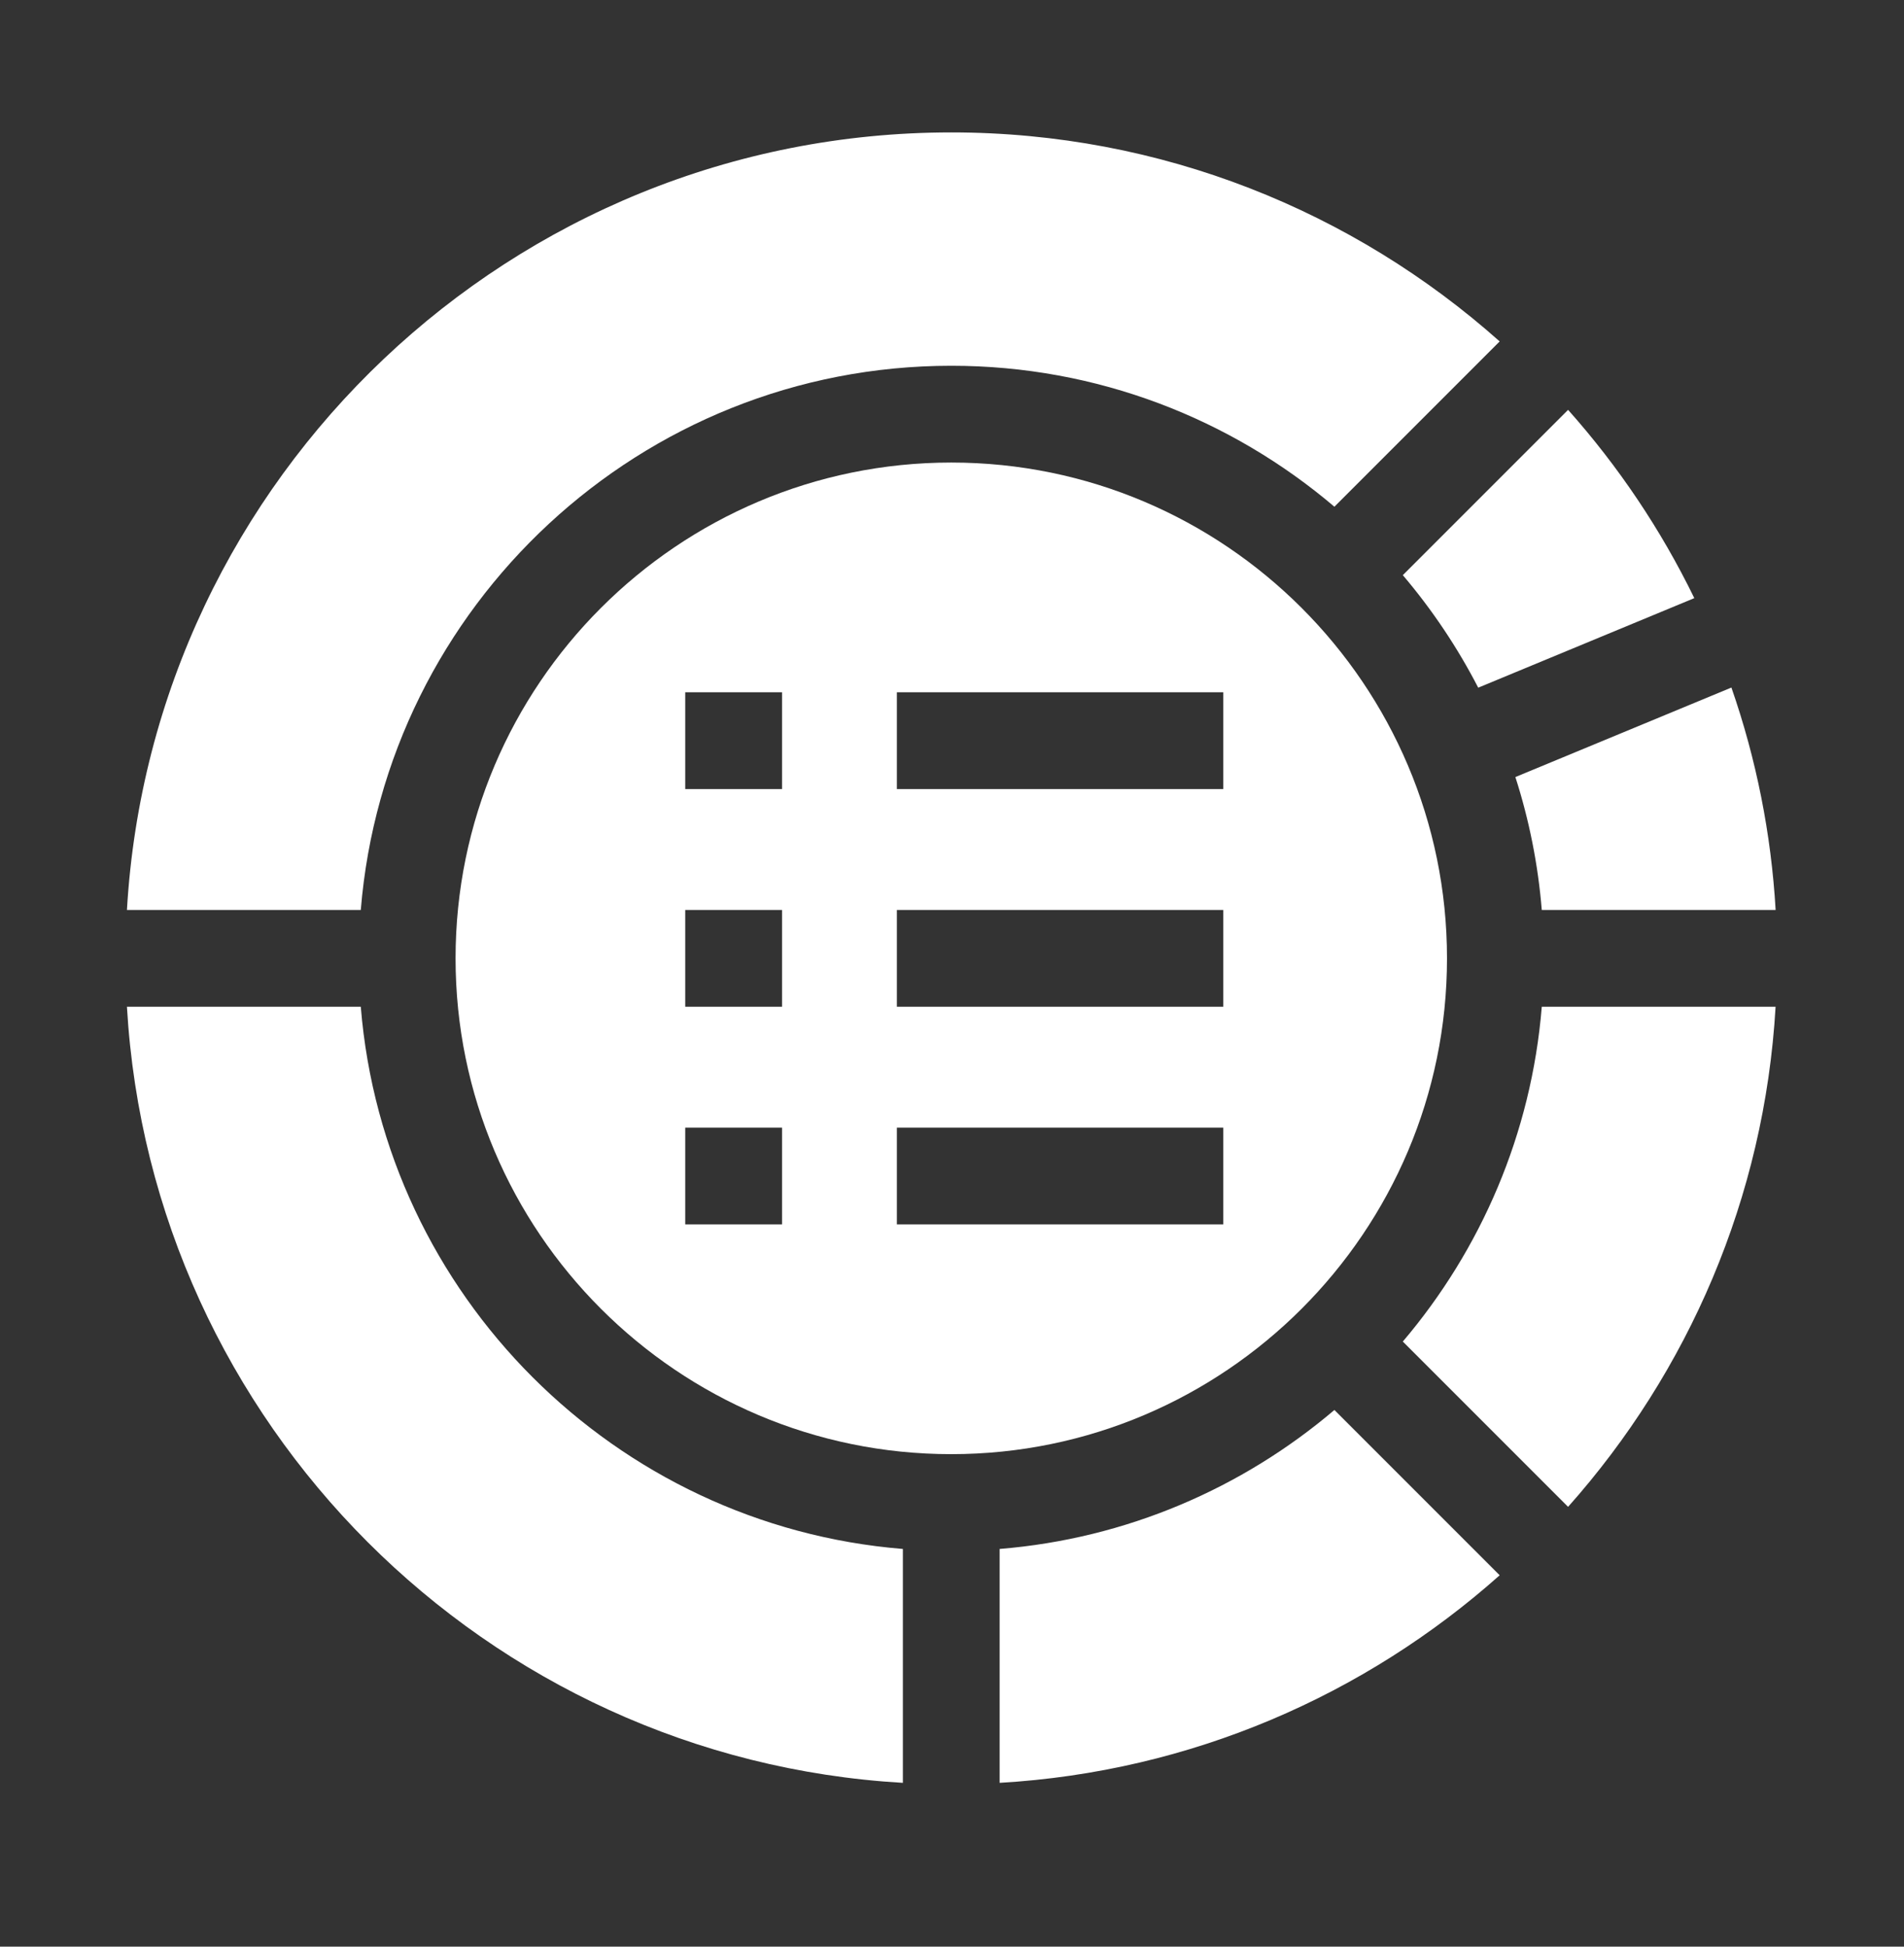
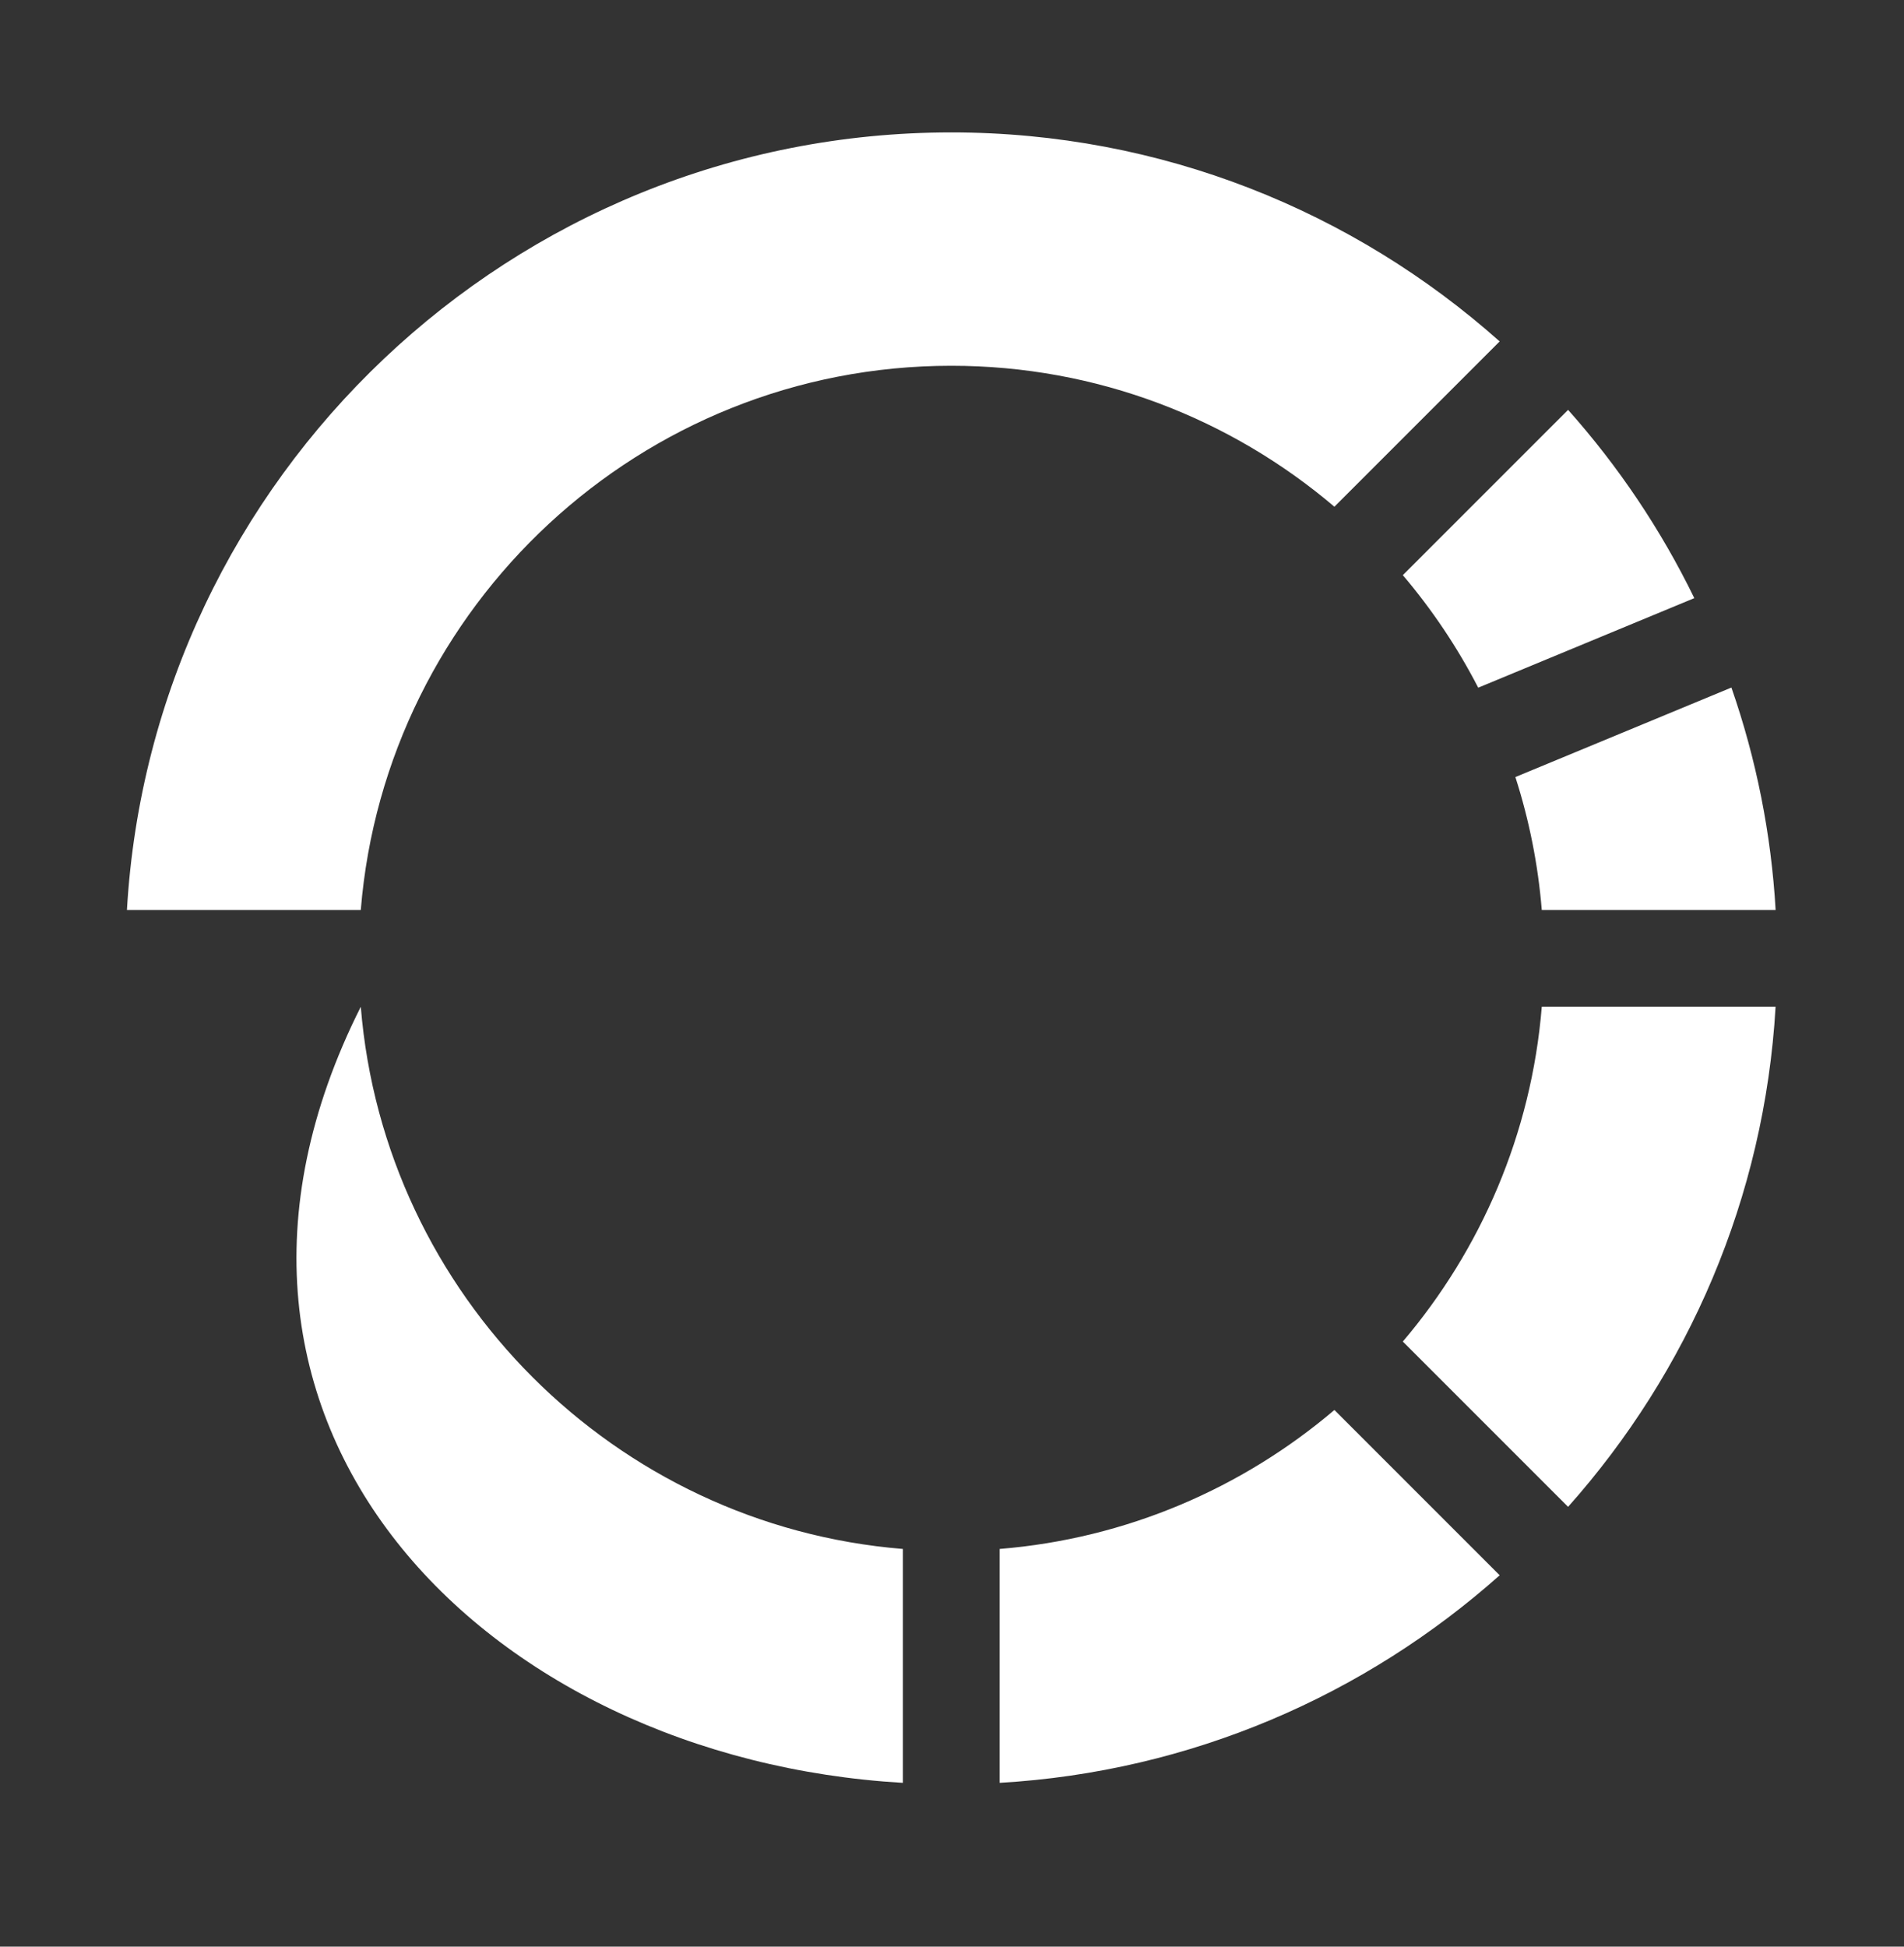
<svg xmlns="http://www.w3.org/2000/svg" width="45" height="46" viewBox="0 0 45 46" fill="none">
  <rect x="0" y="0" width="45" height="46" fill="#333333" stroke="none" />
-   <path d="M34.937 16.25L40.044 14.134C39.255 12.513 38.248 11.018 37.061 9.685L33.155 13.591C33.848 14.407 34.446 15.299 34.937 16.25ZM8.527 23.79H3C3.572 33.643 11.486 41.557 21.339 42.129V36.602C14.528 36.049 9.08 30.601 8.527 23.79ZM23.626 36.602V42.129C28.148 41.866 32.261 40.058 35.444 37.224L31.538 33.318C29.367 35.163 26.629 36.358 23.626 36.602ZM22.483 8.643C25.933 8.643 29.094 9.898 31.538 11.974L35.444 8.068C31.994 4.997 27.453 3.129 22.483 3.129C12.105 3.129 3.594 11.271 3 21.503H8.527C9.111 14.314 15.147 8.643 22.483 8.643ZM36.439 21.503H41.966C41.862 19.711 41.511 17.942 40.921 16.247L35.815 18.362C36.143 19.381 36.352 20.435 36.439 21.503ZM33.155 31.701L37.061 35.607C39.894 32.424 41.703 28.311 41.965 23.79H36.439C36.195 26.793 34.999 29.53 33.155 31.701Z" fill="white" />
-   <path d="M34.199 22.646C34.199 16.186 28.943 10.93 22.483 10.93C16.023 10.93 10.767 16.186 10.767 22.646C10.767 29.106 16.023 34.362 22.483 34.362C28.943 34.362 34.199 29.106 34.199 22.646ZM18.483 28.933H16.195V26.646H18.483V28.933ZM18.483 23.79H16.195V21.503H18.483V23.79ZM18.483 18.646H16.195V16.359H18.483V18.646ZM28.912 28.933H21.197V26.646H28.912V28.933ZM28.912 23.79H21.197V21.503H28.912V23.79ZM28.912 18.646H21.197V16.359H28.912V18.646Z" fill="white" />
+   <path d="M34.937 16.25L40.044 14.134C39.255 12.513 38.248 11.018 37.061 9.685L33.155 13.591C33.848 14.407 34.446 15.299 34.937 16.25ZM8.527 23.79C3.572 33.643 11.486 41.557 21.339 42.129V36.602C14.528 36.049 9.08 30.601 8.527 23.79ZM23.626 36.602V42.129C28.148 41.866 32.261 40.058 35.444 37.224L31.538 33.318C29.367 35.163 26.629 36.358 23.626 36.602ZM22.483 8.643C25.933 8.643 29.094 9.898 31.538 11.974L35.444 8.068C31.994 4.997 27.453 3.129 22.483 3.129C12.105 3.129 3.594 11.271 3 21.503H8.527C9.111 14.314 15.147 8.643 22.483 8.643ZM36.439 21.503H41.966C41.862 19.711 41.511 17.942 40.921 16.247L35.815 18.362C36.143 19.381 36.352 20.435 36.439 21.503ZM33.155 31.701L37.061 35.607C39.894 32.424 41.703 28.311 41.965 23.79H36.439C36.195 26.793 34.999 29.53 33.155 31.701Z" fill="white" />
</svg>